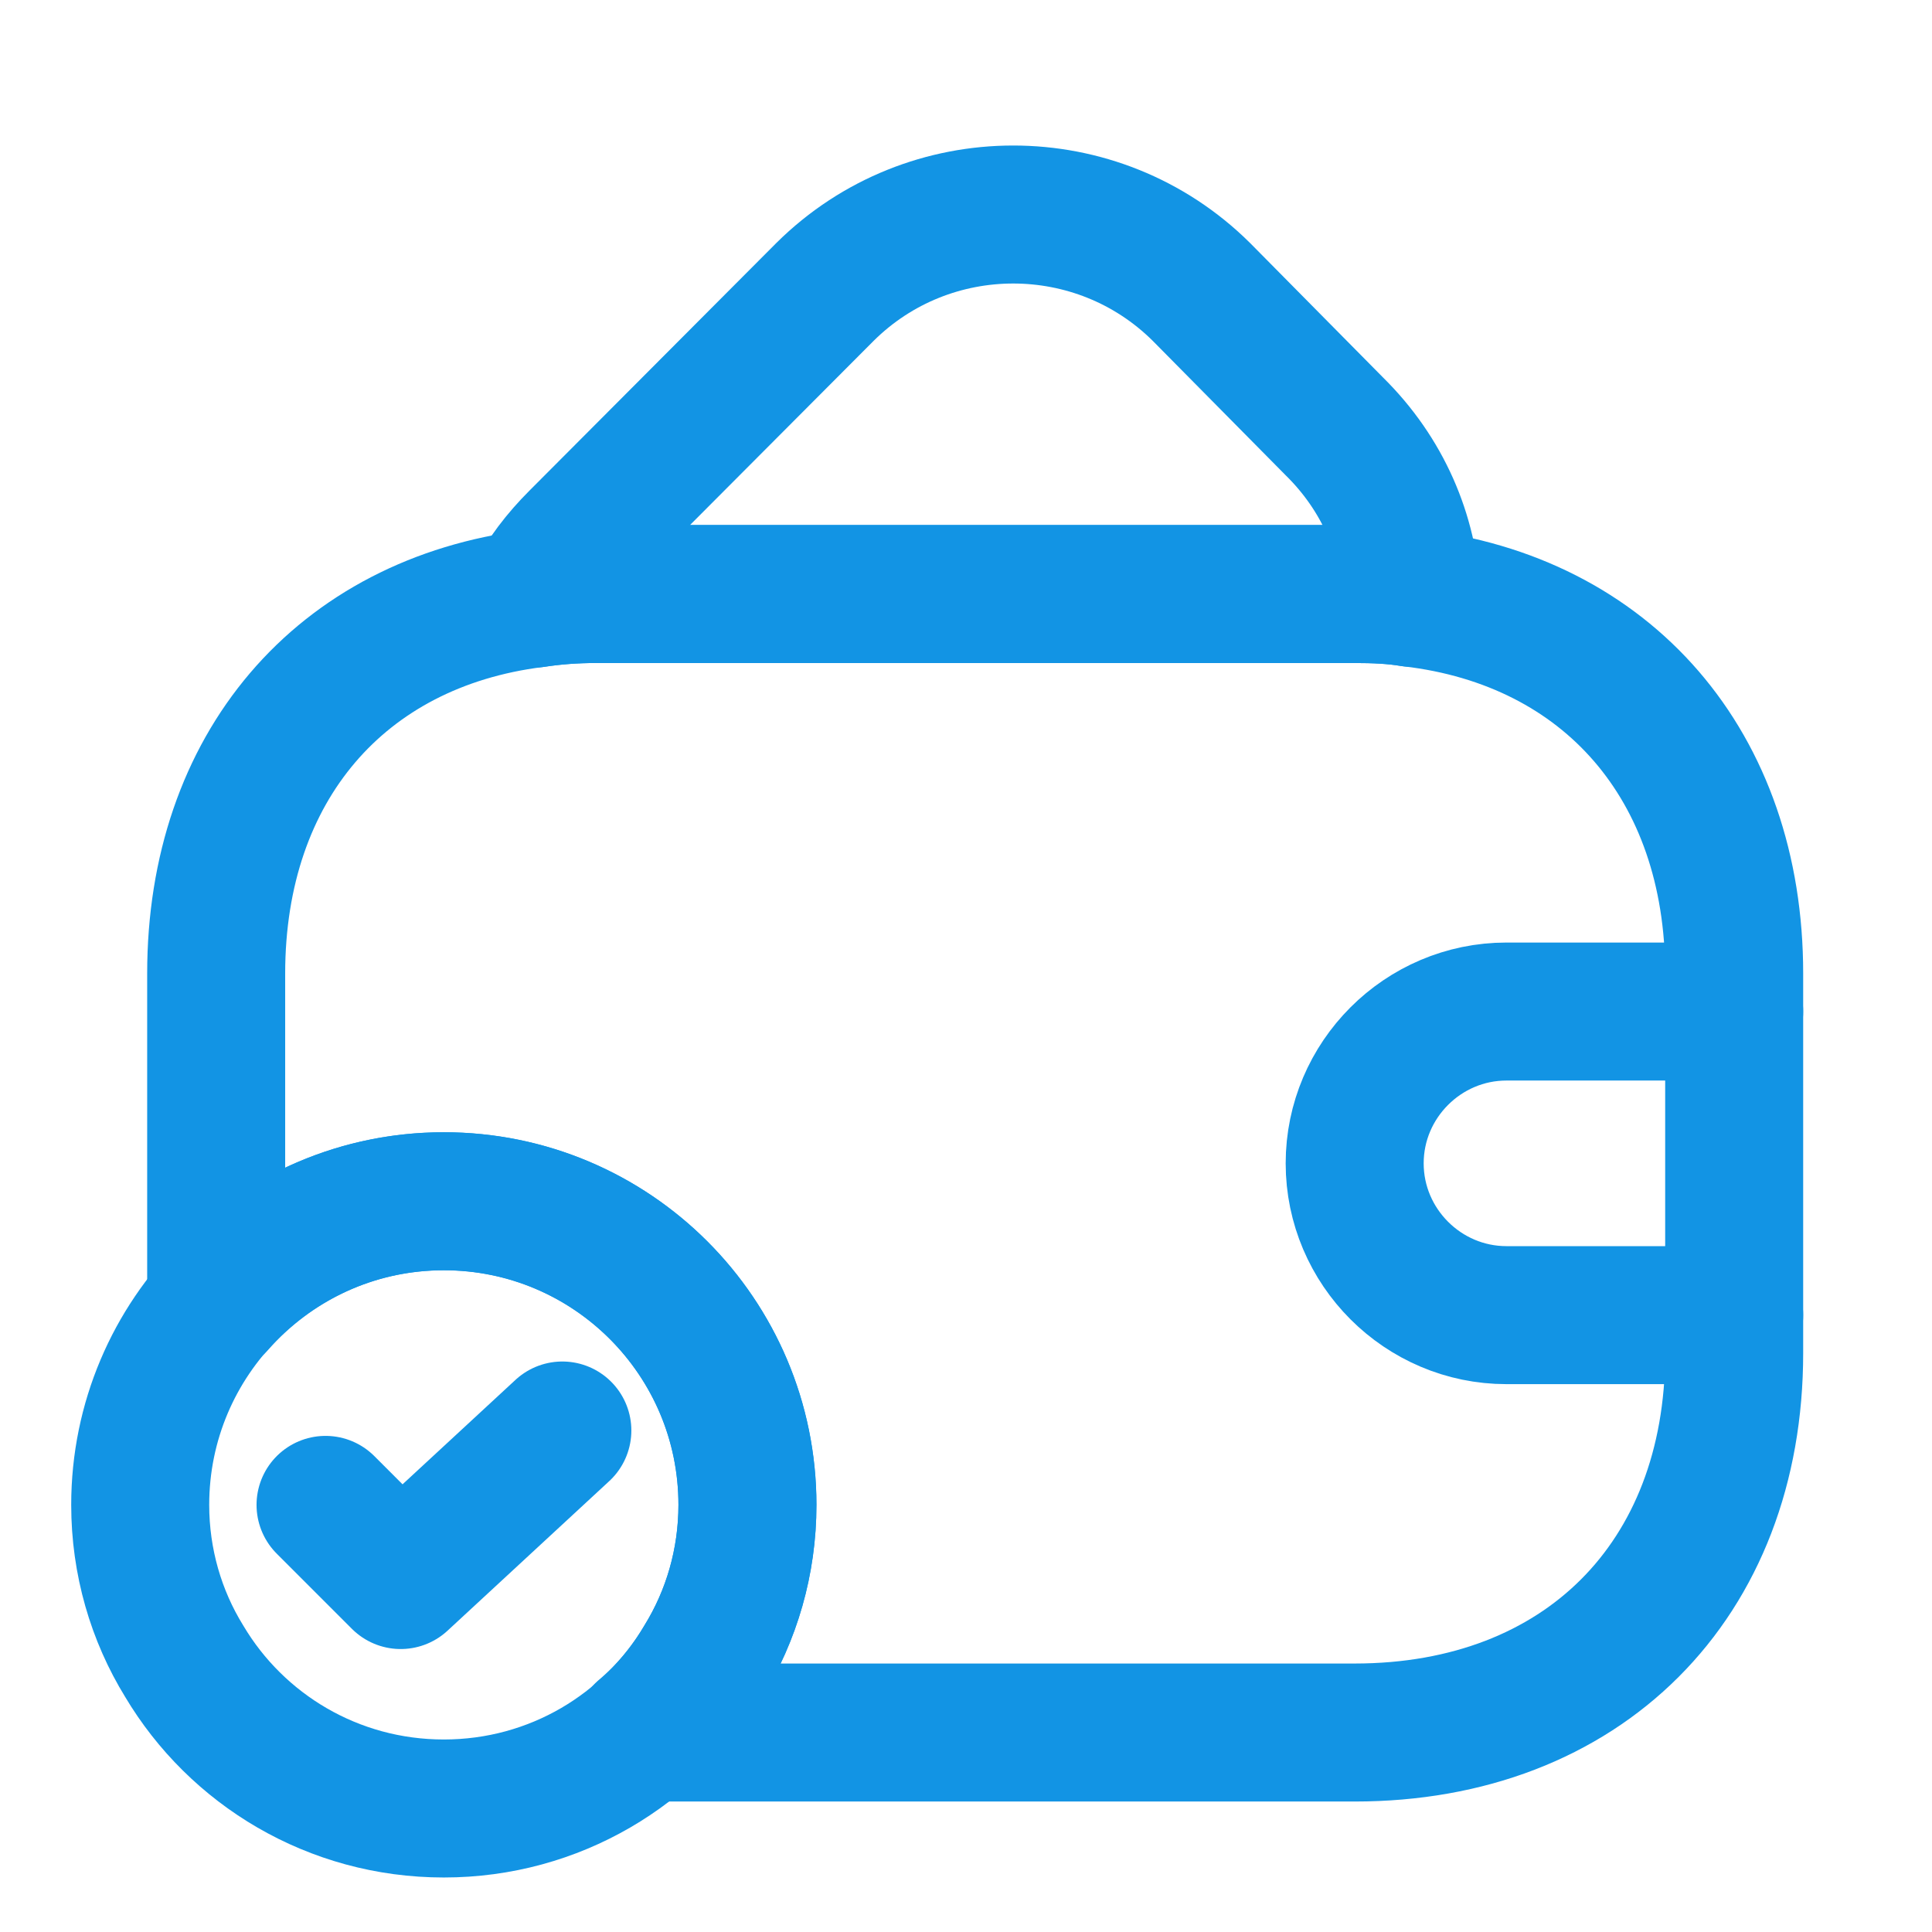
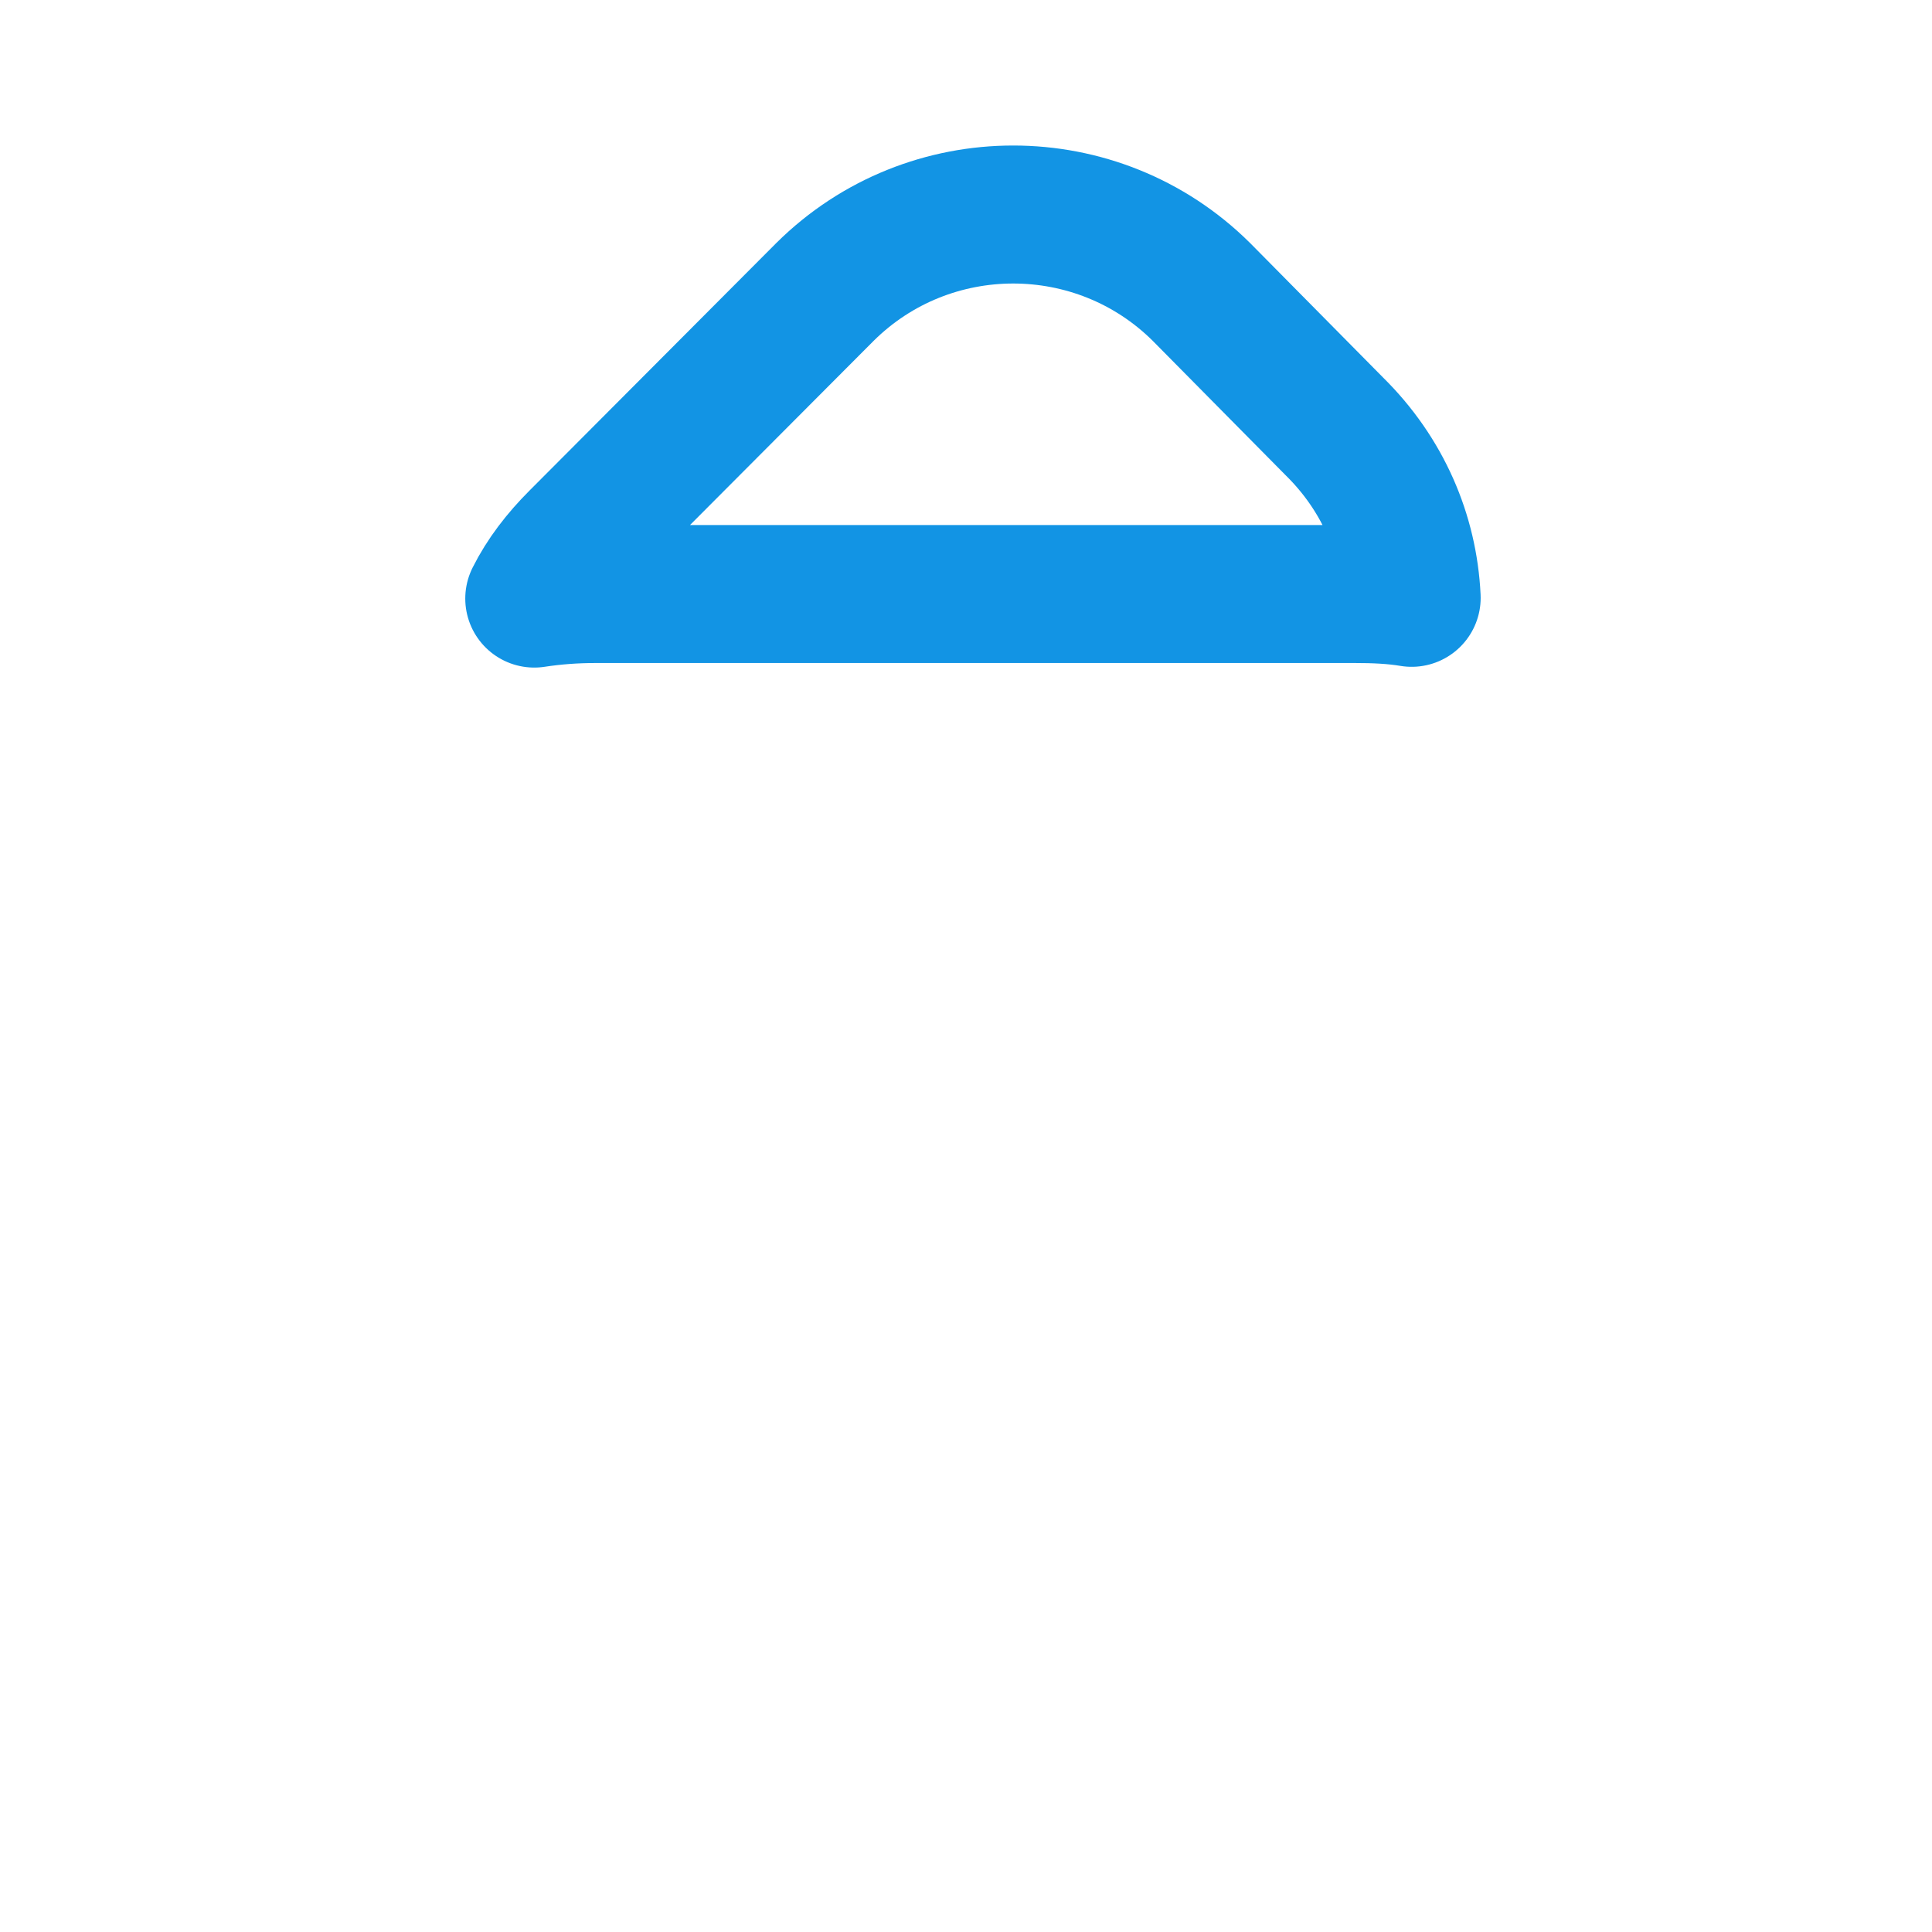
<svg xmlns="http://www.w3.org/2000/svg" width="28" height="28" viewBox="0 0 28 28" fill="none">
-   <path d="M10.832 21.81C10.832 22.635 10.601 23.416 10.194 24.076C9.435 25.352 8.038 26.21 6.432 26.21C4.826 26.21 3.429 25.352 2.67 24.076C2.263 23.416 2.032 22.635 2.032 21.81C2.032 19.379 4.001 17.41 6.432 17.41C8.863 17.41 10.832 19.379 10.832 21.81Z" stroke="#1294E4" stroke-width="2" stroke-miterlimit="10" stroke-linecap="round" stroke-linejoin="round" />
-   <path d="M4.718 21.81L5.807 22.899L8.15 20.732" stroke="#1294E4" stroke-width="2" stroke-linecap="round" stroke-linejoin="round" />
-   <path d="M20.459 8.664C20.195 8.62 19.92 8.609 19.634 8.609H8.634C8.326 8.609 8.029 8.631 7.743 8.675C7.897 8.367 8.117 8.081 8.381 7.817L11.956 4.231C13.463 2.735 15.905 2.735 17.412 4.231L19.337 6.178C20.041 6.871 20.415 7.751 20.459 8.664Z" stroke="#1294E4" stroke-width="2" stroke-linecap="round" stroke-linejoin="round" />
-   <path d="M25.133 14.109V19.609C25.133 22.909 22.933 25.109 19.633 25.109H9.326C9.667 24.823 9.964 24.471 10.195 24.075C10.602 23.415 10.833 22.634 10.833 21.809C10.833 19.378 8.864 17.409 6.433 17.409C5.113 17.409 3.936 17.992 3.133 18.905V14.109C3.133 11.117 4.937 9.027 7.742 8.675C8.028 8.631 8.325 8.609 8.633 8.609H19.633C19.919 8.609 20.194 8.62 20.458 8.664C23.296 8.994 25.133 11.095 25.133 14.109Z" stroke="#1294E4" stroke-width="2" stroke-linecap="round" stroke-linejoin="round" />
-   <path d="M25.133 14.66H21.833C20.623 14.66 19.633 15.65 19.633 16.86C19.633 18.07 20.623 19.06 21.833 19.06H25.133" stroke="#1294E4" stroke-width="2" stroke-linecap="round" stroke-linejoin="round" />
+   <path d="M20.459 8.664C20.195 8.62 19.92 8.609 19.634 8.609H8.634C8.326 8.609 8.029 8.631 7.743 8.675C7.897 8.367 8.117 8.081 8.381 7.817L11.956 4.231C13.463 2.735 15.905 2.735 17.412 4.231L19.337 6.178C20.041 6.871 20.415 7.751 20.459 8.664" stroke="#1294E4" stroke-width="2" stroke-linecap="round" stroke-linejoin="round" />
</svg>